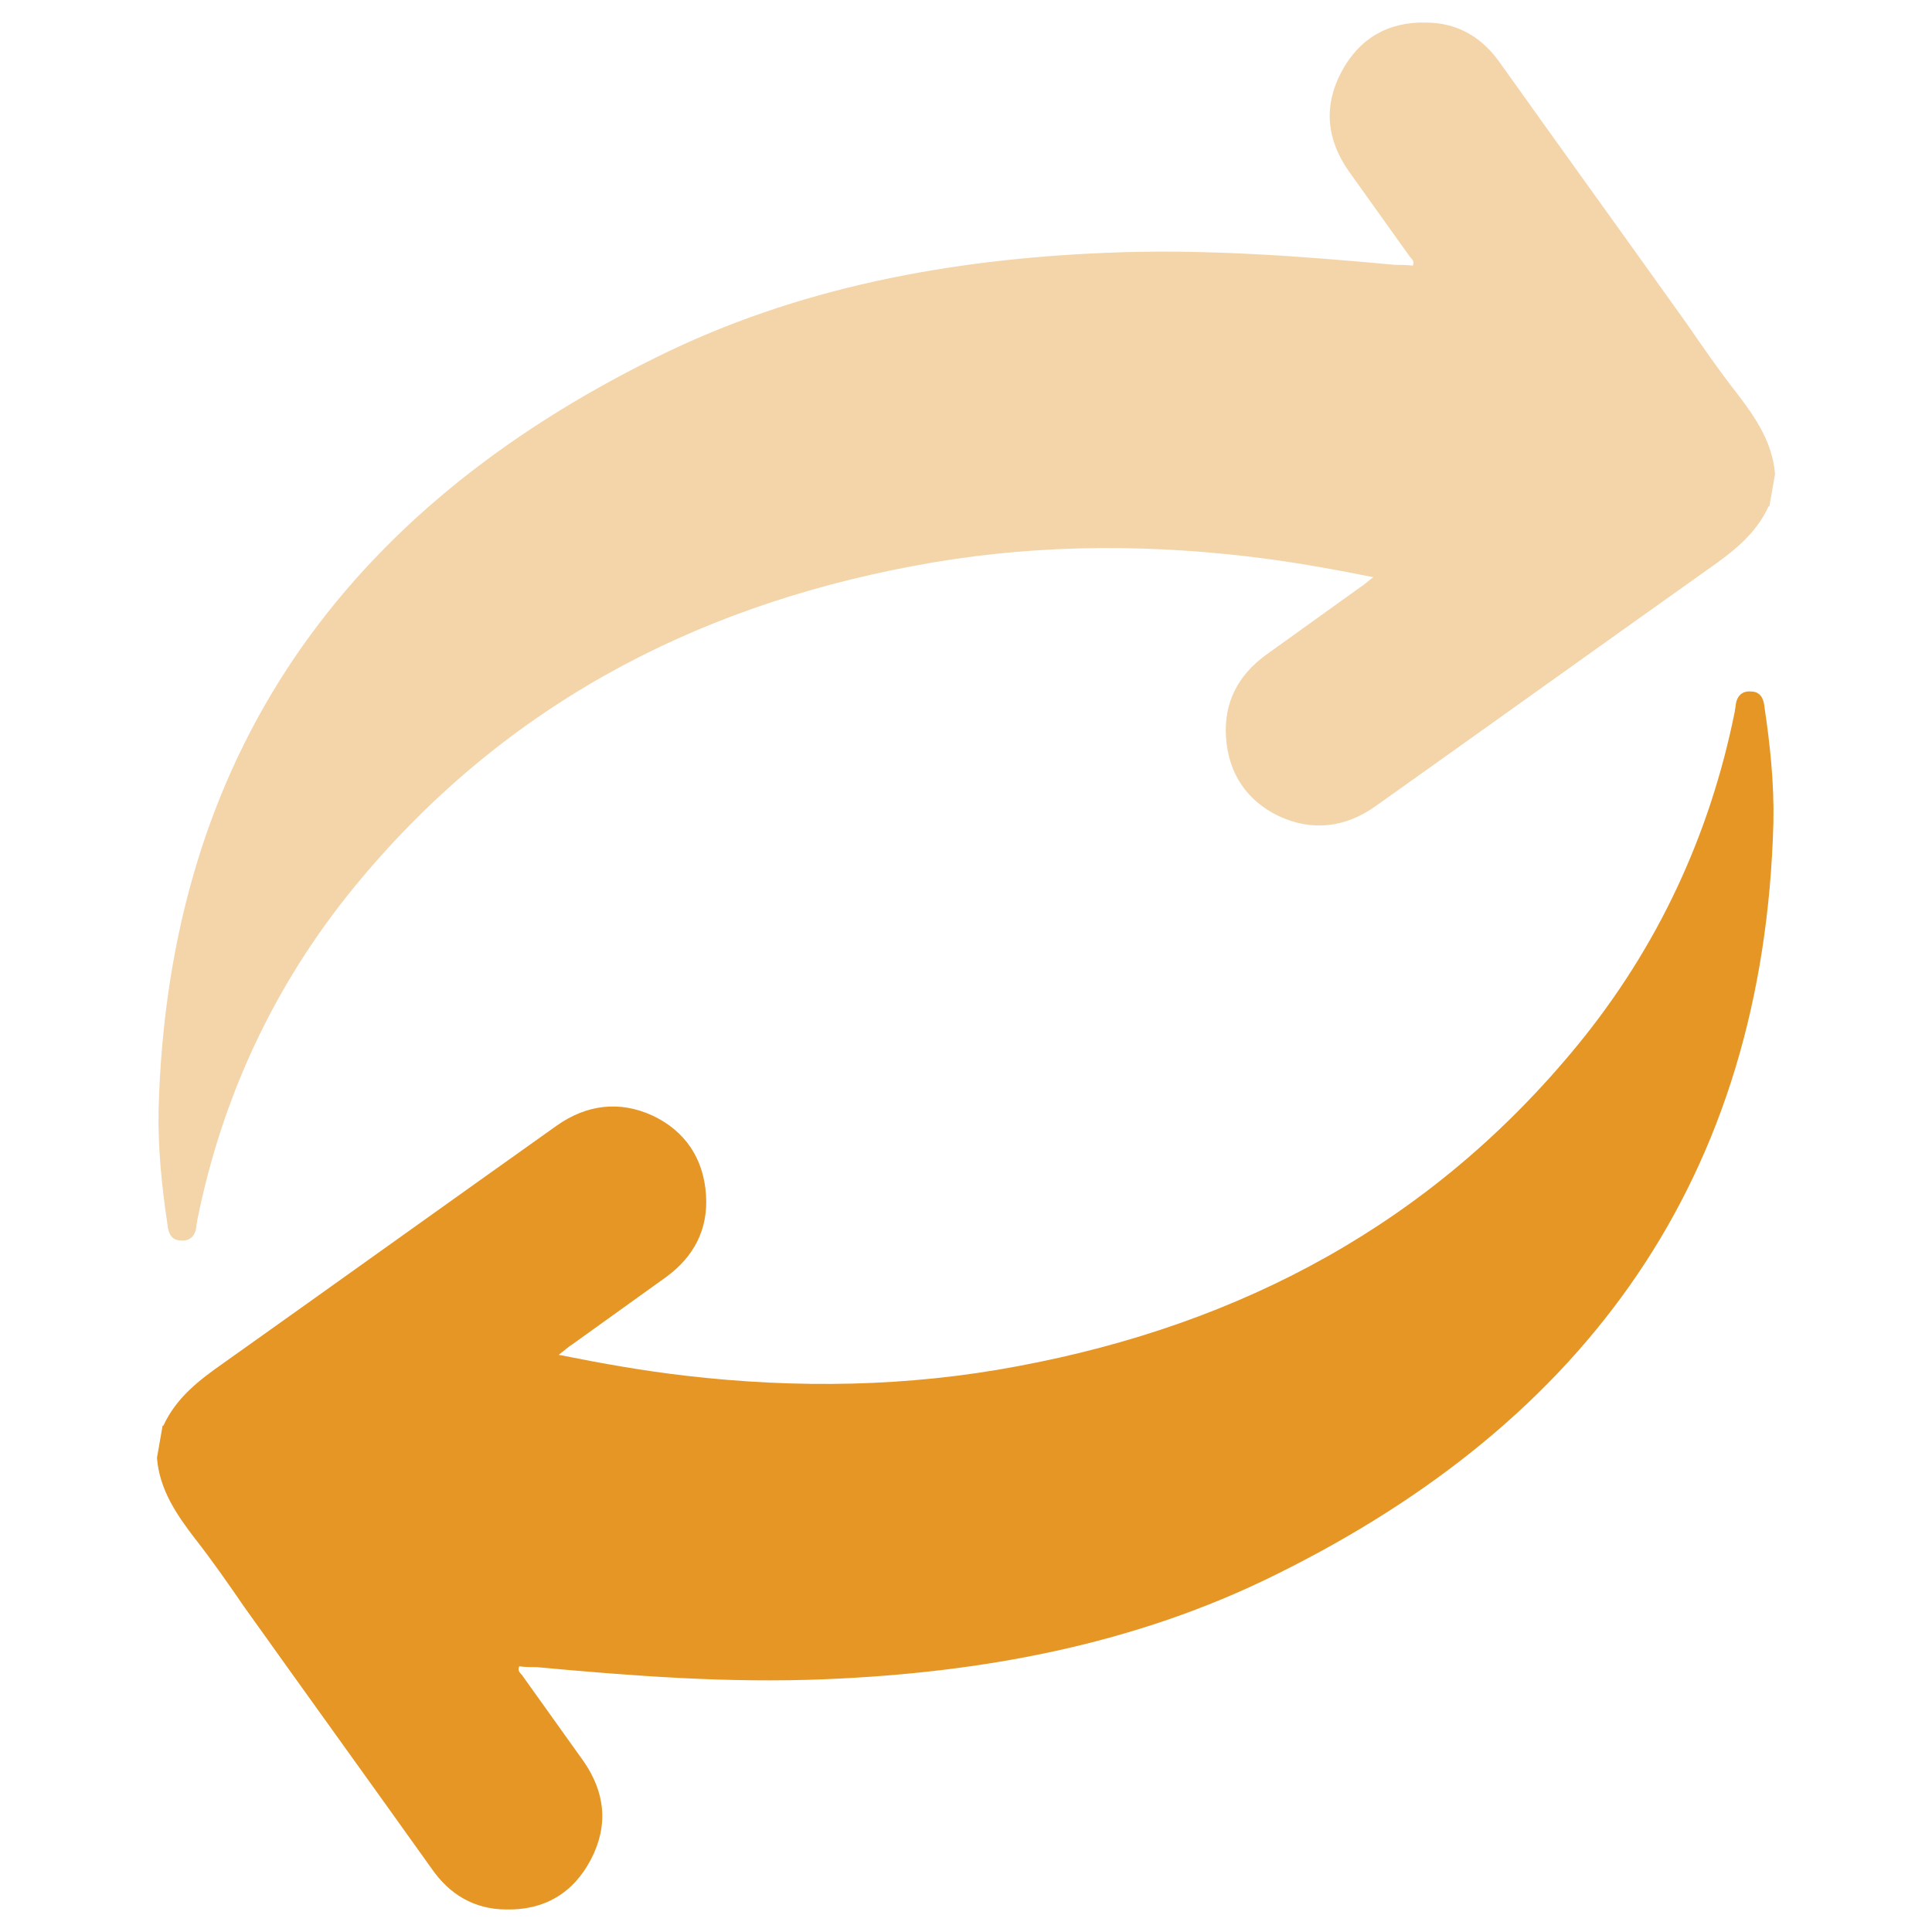
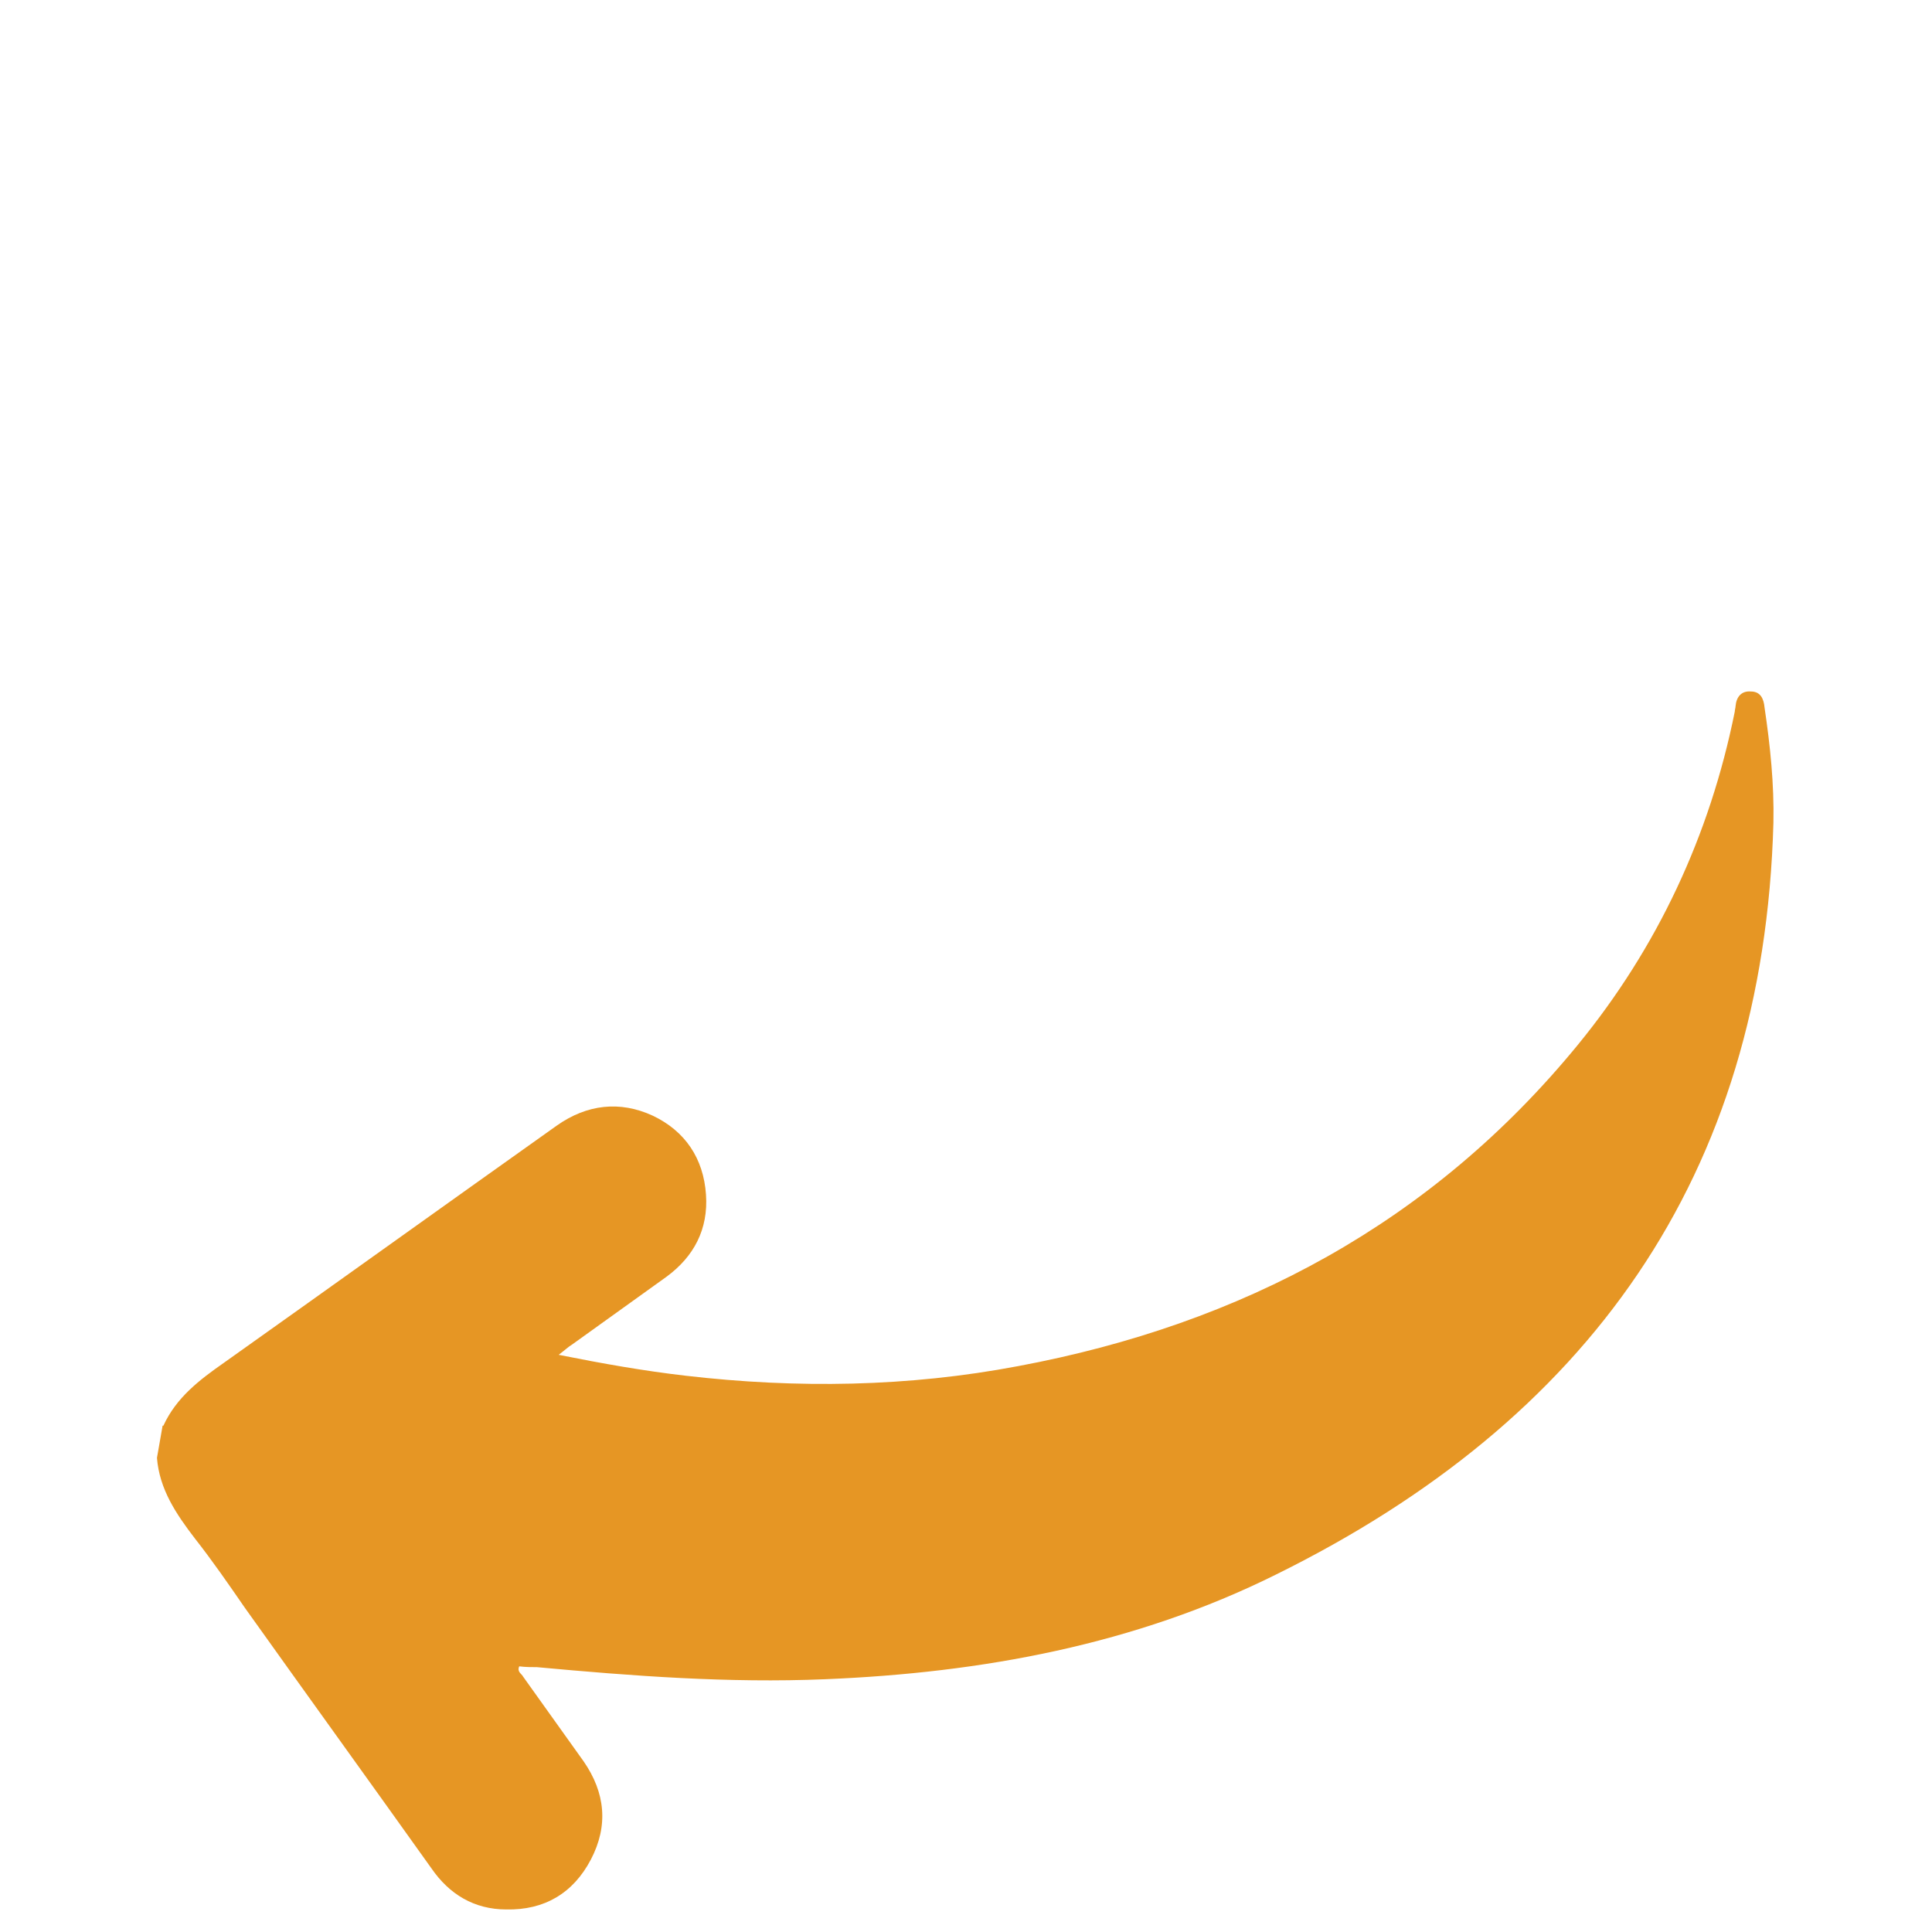
<svg xmlns="http://www.w3.org/2000/svg" id="Layer_1" width="24" height="24" viewBox="0 0 24 24">
  <defs>
    <style>.cls-1{fill:#e69624;}.cls-1,.cls-2{stroke-width:0px;}.cls-2{fill:#f4d5aa;}</style>
  </defs>
  <path class="cls-1" d="m2.03,17.71c.16-.35.45-.57.75-.78,1.38-.98,2.76-1.97,4.14-2.95.37-.26.78-.31,1.19-.12.4.19.63.53.66.98.03.43-.15.77-.49,1.02-.39.28-.78.56-1.17.84-.05.03-.09.07-.17.13.55.11,1.06.2,1.58.26,1.38.16,2.76.14,4.13-.12,2.78-.52,5.14-1.78,6.95-3.99.99-1.21,1.64-2.6,1.95-4.14,0-.02.01-.05.01-.07.01-.11.07-.19.19-.18.12,0,.16.09.17.2.07.47.12.95.11,1.43-.12,4.4-2.31,7.43-6.18,9.34-1.75.87-3.65,1.22-5.6,1.3-1.2.05-2.39-.04-3.58-.15-.07,0-.14,0-.22-.01-.03.07.03.09.05.13.25.35.5.7.75,1.05.27.39.31.8.09,1.22-.22.42-.58.63-1.05.62-.4,0-.71-.19-.93-.51-.77-1.08-1.55-2.16-2.32-3.24-.2-.29-.4-.58-.62-.86-.23-.3-.44-.61-.47-1l.07-.4Z" />
-   <path class="cls-2" d="m21.97,6.29c-.16.35-.45.57-.75.78-1.38.98-2.76,1.97-4.14,2.95-.37.26-.78.31-1.19.12-.4-.19-.63-.53-.66-.98-.03-.43.15-.77.49-1.02.39-.28.78-.56,1.17-.84.05-.03.09-.07.17-.13-.55-.11-1.06-.2-1.58-.26-1.38-.16-2.76-.14-4.13.12-2.78.52-5.14,1.78-6.95,3.99-.99,1.21-1.64,2.6-1.95,4.14,0,.02-.01.05-.01.07-.01.11-.07.19-.19.18-.12,0-.16-.09-.17-.2-.07-.47-.12-.95-.11-1.43.12-4.4,2.31-7.43,6.18-9.34,1.75-.87,3.65-1.22,5.6-1.3,1.2-.05,2.39.04,3.58.15.07,0,.14,0,.22.01.03-.07-.03-.09-.05-.13-.25-.35-.5-.7-.75-1.05-.27-.39-.31-.8-.09-1.22.22-.42.58-.63,1.05-.62.4,0,.71.19.93.51.77,1.08,1.55,2.16,2.32,3.24.2.29.4.58.62.86.23.3.44.61.47,1l-.07.4Z" />
</svg>